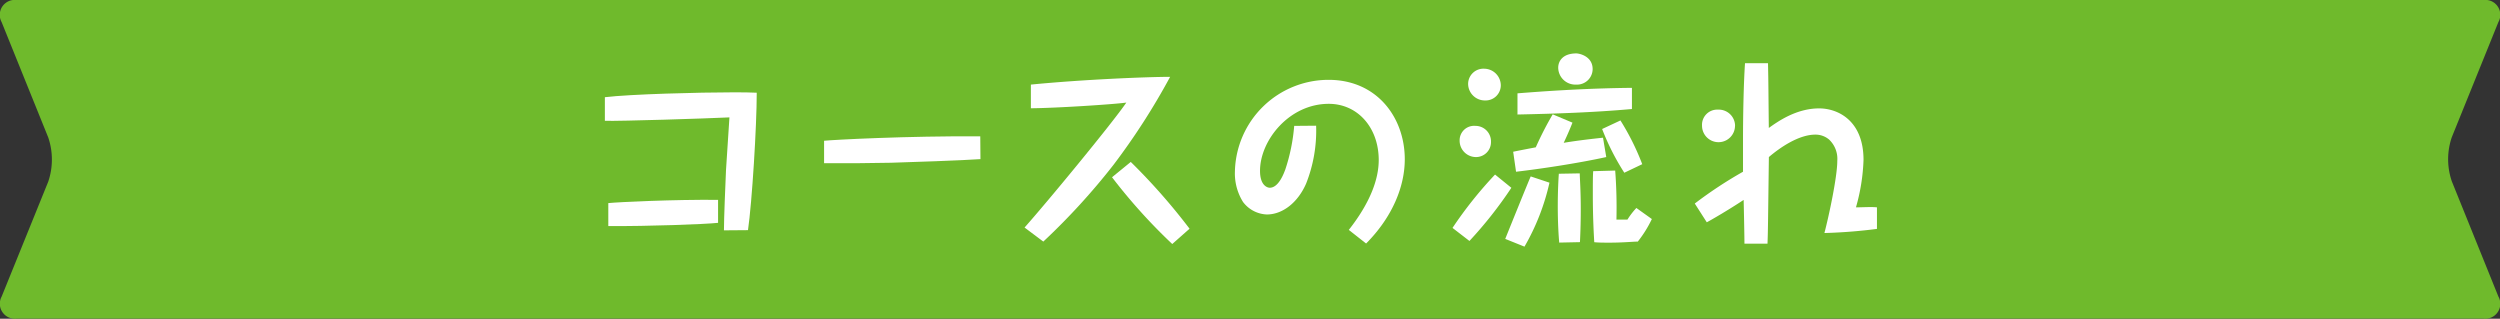
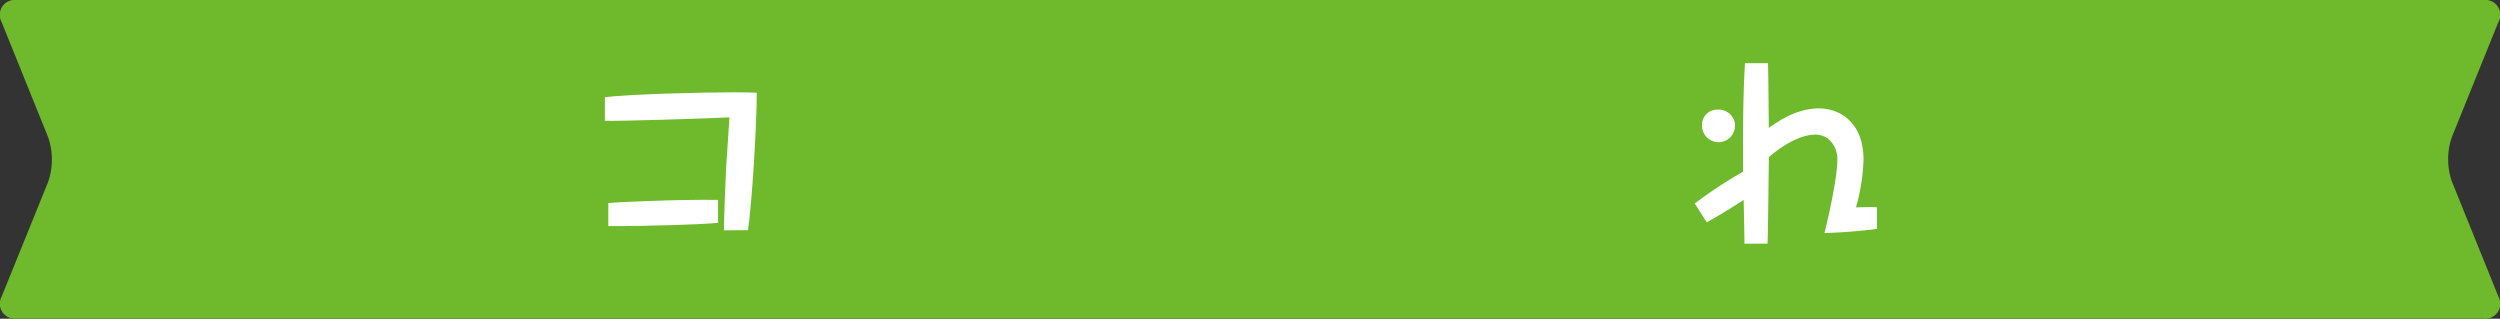
<svg xmlns="http://www.w3.org/2000/svg" viewBox="0 0 400.17 51.02">
  <rect x="0" y="0" width="400.17" height="51.02" fill="#333333" stroke="none" />
  <defs>
    <style>.cls-1{fill:#6fba2c;}.cls-2{fill:#fff;}</style>
  </defs>
  <g id="レイヤー_2" data-name="レイヤー 2">
    <g id="レイアウト">
      <path class="cls-1" d="M399.91,3.54A2.39,2.39,0,0,0,397.53,0H2.65A2.4,2.4,0,0,0,.26,3.54L7.72,22a11,11,0,0,1,0,7.08L.26,47.48A2.4,2.4,0,0,0,2.65,51H397.53a2.39,2.39,0,0,0,2.38-3.54l-7.45-18.43a10.87,10.87,0,0,1,0-7.08Z" />
      <path class="cls-2" d="M115.88,36.87c0-1.82.23-7.46.33-9.64.13-2.35.42-6.1.55-8.44-4.1.19-17.24.61-19.94.55V15.56c4-.49,15.22-.78,20.43-.78,1.89,0,2.45,0,3.88.06,0,5.35-.75,17.5-1.4,22Zm-.94-1.2c-2.25.23-11,.55-17.57.52V32.51c1.6-.17,10.59-.59,17.57-.52Z" />
-       <path class="cls-2" d="M156.94,25.47c-2.51.19-12,.52-14.31.58-3.58.07-7.13.1-10.72.07V22.53c1.53-.16,13.3-.78,25-.71Z" />
-       <path class="cls-2" d="M164,36.42c3.48-3.91,13.91-16.53,16.29-20-2.11.29-11.21.88-15.28.91V13.54c8.34-.82,18.67-1.24,22.29-1.24a108.87,108.87,0,0,1-9.06,14.08A106.88,106.88,0,0,1,167,38.67ZM181,25.92a98.65,98.65,0,0,1,9.41,10.69l-2.77,2.45A88.89,88.89,0,0,1,178,28.37Z" />
-       <path class="cls-2" d="M210.67,20.12a23,23,0,0,1-1.6,9.26c-1.33,3.06-3.78,4.95-6.29,4.95a5,5,0,0,1-3.81-2,8.61,8.61,0,0,1-1.3-4.89,15,15,0,0,1,15-14.66c7.76,0,12.19,6.06,12.19,12.71,0,4.3-1.92,9.19-6.19,13.49l-2.77-2.18c3.42-4.34,4.79-8.12,4.79-11.18,0-5.18-3.36-9-8-9-6.32,0-11,5.84-11,10.73,0,2.38,1.2,2.7,1.56,2.7,1.47,0,2.31-2.47,2.48-2.9a29.65,29.65,0,0,0,1.43-7Z" />
-       <path class="cls-2" d="M241.92,30.06a65.77,65.77,0,0,1-6.71,8.51l-2.71-2.09a64.82,64.82,0,0,1,6.81-8.54Zm-3.26-7.36a2.39,2.39,0,0,1-2.41,2.44,2.62,2.62,0,0,1-2.61-2.64,2.31,2.31,0,0,1,2.51-2.35A2.48,2.48,0,0,1,238.66,22.7Zm1.57-9.06a2.43,2.43,0,0,1-2.51,2.44A2.68,2.68,0,0,1,235,13.44,2.45,2.45,0,0,1,237.62,11,2.68,2.68,0,0,1,240.23,13.64Zm.71,24.6c.23-.58,4-9.91,4.08-10l3,1a36.19,36.19,0,0,1-4,10.24ZM251.7,19.63c-.62,1.6-1.27,2.94-1.4,3.23,1.2-.2,2.9-.46,6.29-.82l.52,3.1c-4.56,1-10.5,1.89-14.44,2.35l-.46-3.2c.75-.16,1.73-.35,3.62-.71a52.86,52.86,0,0,1,2.71-5.28Zm9.52-2.18c-6.1.55-12.19.75-18.32.88V14.94c6.09-.49,12.19-.82,18.32-.88ZM249.58,38.83c-.1-1.11-.23-3.19-.23-5.8,0-2.38.1-4.3.17-5.22l3.35-.06c0,.78.16,2.67.16,5.7,0,2.64-.09,4.43-.13,5.31Zm5.35-27.77a2.5,2.5,0,0,1-2.65,2.48,2.74,2.74,0,0,1-2.86-2.71c0-1,.68-2.28,2.9-2.28C252.81,8.55,254.93,9,254.93,11.06Zm9.48,24a18.81,18.81,0,0,1-2.25,3.61c-.75,0-2.35.17-4.46.17-1.15,0-1.73,0-2.51-.07-.07-1.17-.23-3.94-.23-7.62,0-1.8,0-3,.06-3.75l3.52-.1c.2,2.61.26,5.25.2,7.85.59,0,1.21,0,1.76,0a12.12,12.12,0,0,1,1.43-1.86ZM260,27.65a38.37,38.37,0,0,1-3.55-7l2.93-1.37a39.64,39.64,0,0,1,3.49,7Z" />
      <path class="cls-2" d="M283,10.12c.07,2.93.07,4.92.13,10.36,1.41-1,4.37-3.13,8.06-3.13,2.9,0,7.1,1.86,7.1,8.25a31.19,31.19,0,0,1-1.21,7.59c1.11,0,2.42-.1,3.36,0l0,3.45a82.55,82.55,0,0,1-8.41.66c.72-2.74,2.06-9,2.06-11.54a4.24,4.24,0,0,0-1.31-3.42,3.34,3.34,0,0,0-2.21-.79c-2.64,0-5.64,2.06-7.43,3.59C283,35.86,283,37,282.92,39h-3.69c0-1.11-.1-6-.13-7-2.34,1.56-5.38,3.32-5.9,3.58l-1.92-3A67.69,67.69,0,0,1,279,27.49c0-3.13,0-4.24,0-5.12,0-3.58.09-8.86.32-12.25Zm-5.28,10a2.64,2.64,0,0,1-5.28,0A2.43,2.43,0,0,1,275,17.55,2.61,2.61,0,0,1,277.73,20.12Z" />
    </g>
  </g>
</svg>